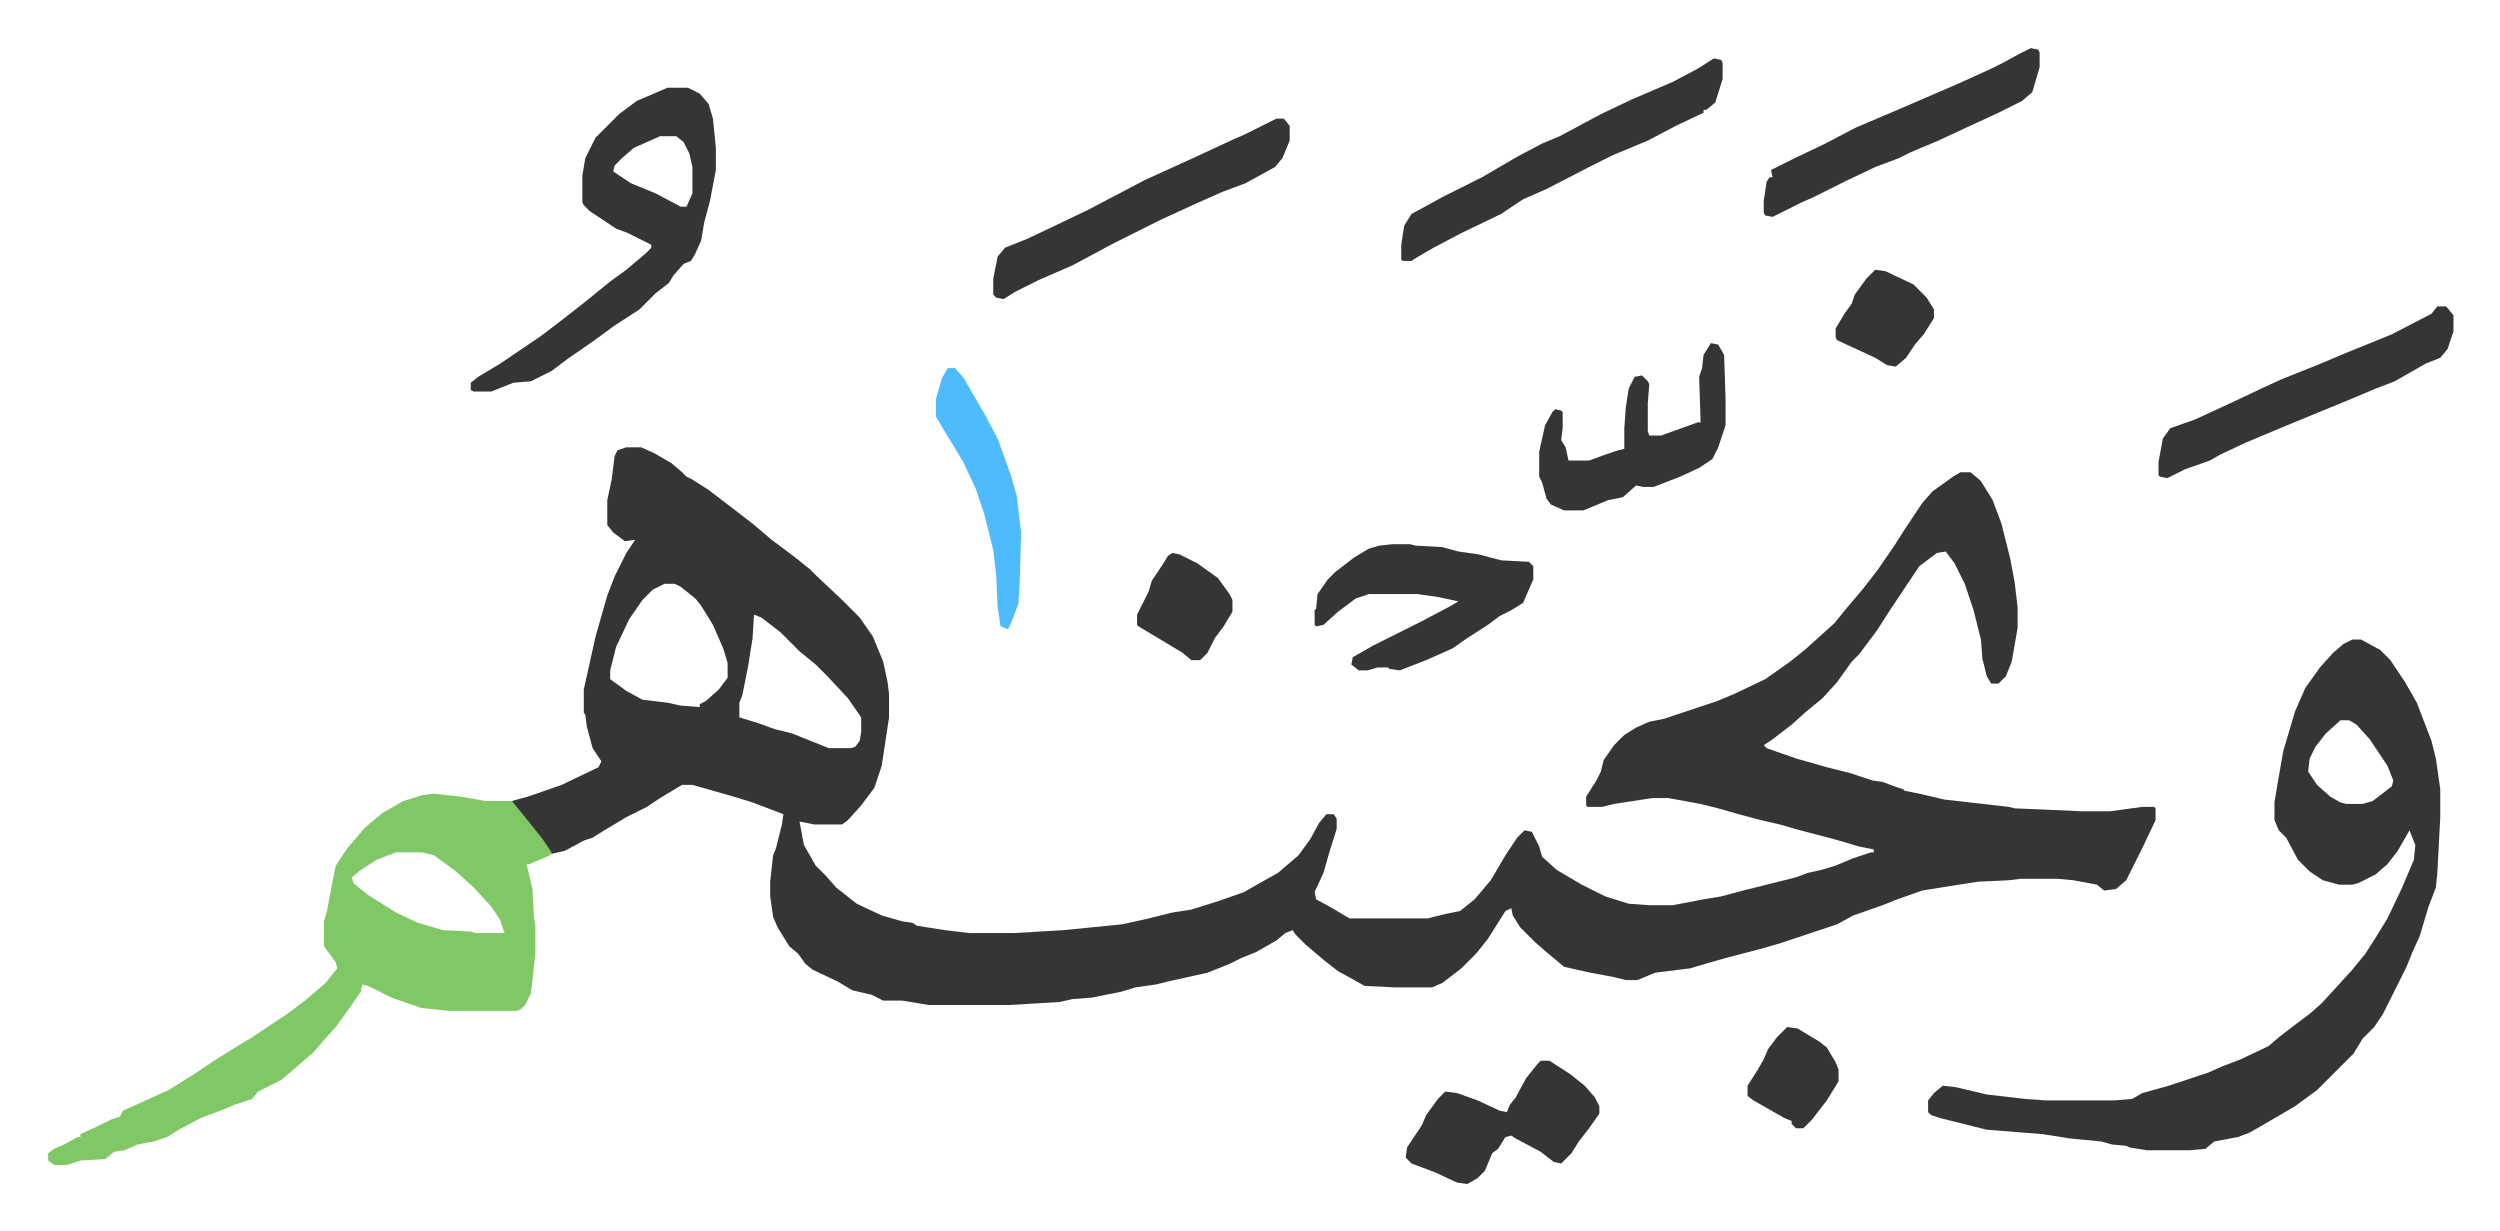
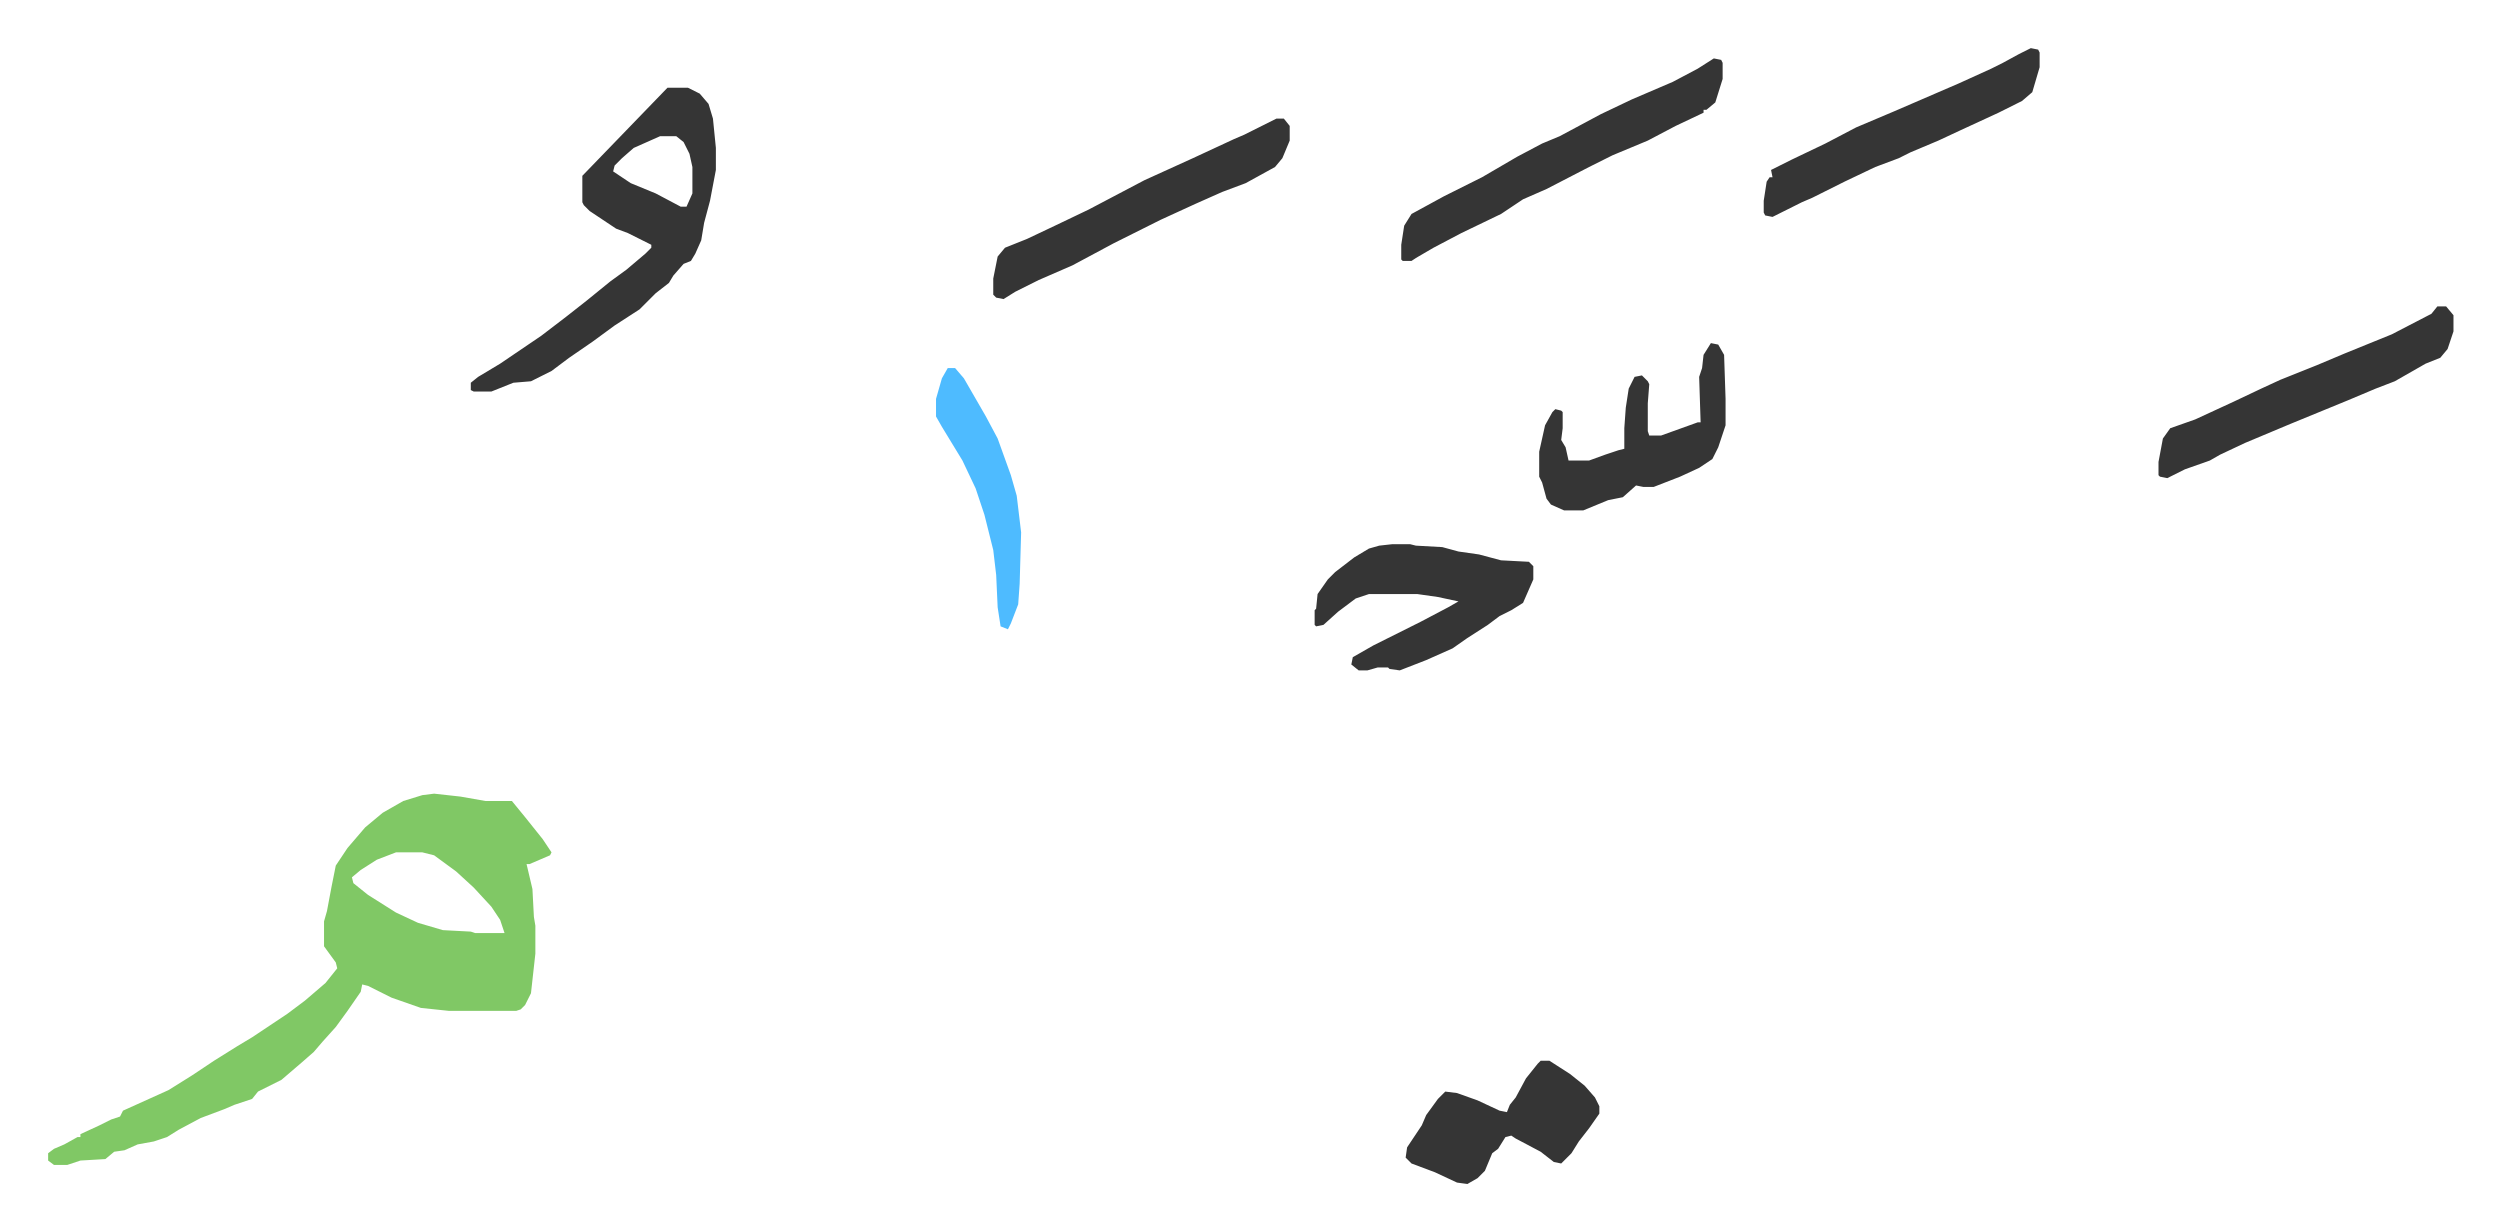
<svg xmlns="http://www.w3.org/2000/svg" viewBox="-32.8 316.2 1703.5 838.5">
-   <path fill="#353535" id="rule_normal" d="M394 621h10l9 4 12 7 7 6 3 3 4 2 11 7 17 13 13 10 13 11 16 12 10 8 5 5 16 15 13 13 9 13 7 17 3 14 1 8v16l-5 33-5 15-9 12-9 10-4 3h-19l-10-2 3 16 8 14 7 7 7 8 14 11 17 8 14 4 7 1 3 2 19 3 17 2h30l34-2 40-4 18-4 16-4 13-2 19-6 17-6 14-8 9-5 14-12 8-11 6-11 5-6h5l2 3v7l-5 16-4 14-6 13 1 5 11 6 10 6 2 1h53l12-3 10-2 10-8 11-13 10-17 8-12 5-5 5 1 5 10 2 7 10 9 17 10 16 8 16 5 14 1h16l21-4 12-2 15-4 16-4 20-5 8-3 9-2 10-3 12-5 12-4h2v-2l-10-2-17-5-23-6-14-4-13-3-15-4-14-4-12-3-22-4h-11l-26 4-8 2h-10l-1-1v-6l7-11 3-6 2-8 7-10 7-7 8-5 9-4 10-2 36-12 12-5 21-10 17-12 10-8 10-9 10-9 9-11 11-13 10-13 11-16 7-11 12-18 7-8 14-10 5-3h7l7 6 8 13 6 16 6 24 3 16 2 17v14l-4 23-4 10-5 5h-5l-3-5-3-12-1-13-5-20-6-18-7-14-6-8-6 1-12 9-8 12-12 18-9 14-12 16-5 5-10 14-10 11-11 9-10 9-13 10-6 4 2 2 20 7 21 6 16 4 15 5 7 1 8 3 6 2 1 1 10 2 17 4 44 5 4 1 46 2h19l22-3h8l1 1v8l-9 19-8 16-3 6-7 6-8 1-5-4-16-3-11-1h-25l-8 1-21 1-13 2-25 4-17 6-10 4-20 7-11 6-15 5-24 8-14 4-23 6-14 4-10 3-24 3-12 5h-8l-8-2-16-3-18-4-12-10-8-7-10-10-5-8-1-5-4 2-12 19-8 10-10 10-13 10-7 3h-25l-21-1-7-4-11-6-9-7-13-11-7-7-2-3-5 2-6 5-14 8-10 4-8 4-15 6-27 6-8 2-14 2-10 3-20 4-13 1-9 2-34 2h-55l-18-3h-13l-8-4-13-3-10-6-17-8-5-4-5-7-6-5-8-13-3-7-2-14v-10l2-18 2-5 4-16 1-7-21-8-13-4-28-8h-7l-15 9-9 6-14 7-15 9-8 5-6 2-13 7-9 2-14-19-12-14-1-3 11-3 23-8 25-12 2-4-6-9-4-15-1-8-1-1v-16l8-36 8-28 5-13 8-16 6-9-7 1-8-6-4-5v-17l3-14 2-16 2-4zm26 93-8 4-7 7-9 13-9 19-4 16v6l11 8 11 6 17 2 9 2 13 1v-2l4-2 9-8 6-8v-10l-3-10-7-16-8-13-4-5-10-8-4-2zm61 21-1 16-3 19-4 20-2 5v10l13 4 11 4 12 3 25 10h15l3-1 3-4 1-6v-10l-9-13-14-15-8-8-11-9-5-5-8-8-13-10zm1089 17h6l13 7 7 7 10 15 8 14 10 26 3 12 3 21v19l-2 38-1 10-5 13-6 20-5 11-4 10-8 16-8 16-6 9-8 8-6 10-25 25-15 11-24 14-7 4-8 3-16 3-6 5-11 1h-29l-12-2-2-1-10-1-7-2-21-2-19-3-38-3-20-5-12-3-6-2-2-2v-8l4-5 6-5 9 1 21 5 26 3 14 1h47l12-1 7-4 18-5 27-9 9-4 13-5 19-9 7-6 9-7 12-9 8-7 11-12 10-11 9-11 7-11 8-13 10-21 8-19 1-10-4-10-8 14-7 9-8 7-12 6-4 1h-9l-11-3-9-6-8-8-8-15-5-5-3-7v-12l2-12 4-23 8-27 7-16 10-14 9-10 7-6zm-8 55-10 9-7 9-4 8-1 9 6 9 9 8 7 4 4 1h11l7-2 13-10 1-4-4-10-12-18-9-10-5-3z" />
  <path fill="#80c865" id="rule_idgham_shafawi_with_meem" d="m263 857 18 2 17 3h18l9 11 12 15 6 9-1 2-14 6h-2l4 17 1 19 1 6v19l-3 27-4 8-3 3-3 1h-46l-19-2-20-7-16-8-4-1-1 5-9 13-8 11-9 10-6 7-8 7-14 12-16 8-4 5-12 4-7 3-16 6-15 8-8 5-9 3-11 2-9 4-7 1-6 5-17 1-9 3H4l-4-3v-5l4-3 7-3 9-5h2v-2l13-6 8-4 6-2 2-4 31-14 16-10 15-10 16-10 10-6 24-16 12-9 14-12 8-10-1-4-8-11v-17l2-7 3-16 3-15 8-12 12-14 12-10 14-8 13-4zm-26 40-13 5-11 7-6 5 1 4 10 8 19 12 15 7 17 5 19 1 3 1h20l-3-9-6-9-12-13-12-11-15-11-8-2z" />
-   <path fill="#353535" id="rule_normal" d="M422 376h14l8 4 6 7 3 10 2 20v15l-4 21-4 15-2 12-4 9-3 5-5 2-7 8-3 5-9 7-11 11-17 11-15 11-16 11-12 9-14 7-12 1-15 6h-12l-2-1v-5l5-4 15-9 28-19 17-13 14-11 16-13 11-8 13-11 4-4v-2l-16-8-8-3-18-12-4-4-1-2v-18l2-12 7-14 16-16 12-9zm-5 33-18 8-8 7-5 5-1 4 12 8 17 7 17 9h4l4-9v-18l-2-9-4-8-5-4zm499 278h12l4 1 18 1 11 3 14 2 15 4 19 1 3 3v9l-7 16-8 5-8 4-8 6-14 9-10 7-18 8-18 7-7-1-1-1h-7l-7 2h-6l-5-4 1-5 14-8 32-16 19-10 7-4-14-3-14-2h-33l-9 3-12 9-10 9-5 1-1-1v-10l1-1 1-10 7-10 5-5 13-10 10-6 7-2zm219-331 5 1 1 2v11l-5 16-6 5h-2v2l-19 9-19 10-24 10-16 8-29 15-16 7-15 10-27 13-19 10-12 7-3 2h-6l-1-1v-10l2-13 5-8 22-12 26-13 24-14 17-9 12-5 28-15 21-10 28-12 17-9zm-298 41h5l4 5v10l-5 12-5 6-20 11-16 6-18 8-24 11-16 8-16 8-28 15-23 10-16 8-8 5-5-1-2-2v-11l3-15 5-6 15-6 19-9 23-11 19-10 19-10 33-15 28-13 7-3 16-8zm791 128h6l5 6v11l-4 12-5 6-10 4-21 12-13 5-19 8-39 16-31 13-17 8-7 4-17 6-12 6-5-1-1-1v-9l3-16 5-7 17-6 26-12 19-9 13-6 25-10 19-8 32-13 27-14zm-277-176 5 1 1 2v10l-5 17-7 6-16 8-26 12-15 7-19 8-8 4-16 6-21 10-8 4-14 7-7 3-16 8-4 2-5-1-1-2v-8l2-13 2-3h2l-1-5 14-7 23-11 21-11 26-11 44-19 22-10 8-4 11-6zm-218 201 5 1 4 7 1 30v18l-5 15-4 8-9 6-13 6-18 7h-7l-5-1-9 8-10 2-17 7h-13l-9-4-3-4-3-11-2-4v-17l4-18 5-9 2-2 4 1 1 1v11l-1 8 3 5 2 9h14l11-4 9-3 4-1v-14l1-14 2-13 4-8 5-1 4 4 1 2-1 13v19l1 3h8l25-9h2l-1-31 2-6 1-9zm-116 489h6l14 9 10 8 7 8 3 6v5l-7 10-7 9-5 8-7 7-5-1-9-7-17-9-3-2-4 1-5 8-4 3-5 12-5 5-7 4-7-1-15-7-16-6-4-4 1-7 10-15 3-7 8-11 5-5 8 1 14 5 15 7 5 1 2-5 4-5 7-13 8-10z" />
+   <path fill="#353535" id="rule_normal" d="M422 376h14l8 4 6 7 3 10 2 20v15l-4 21-4 15-2 12-4 9-3 5-5 2-7 8-3 5-9 7-11 11-17 11-15 11-16 11-12 9-14 7-12 1-15 6h-12l-2-1v-5l5-4 15-9 28-19 17-13 14-11 16-13 11-8 13-11 4-4v-2l-16-8-8-3-18-12-4-4-1-2v-18zm-5 33-18 8-8 7-5 5-1 4 12 8 17 7 17 9h4l4-9v-18l-2-9-4-8-5-4zm499 278h12l4 1 18 1 11 3 14 2 15 4 19 1 3 3v9l-7 16-8 5-8 4-8 6-14 9-10 7-18 8-18 7-7-1-1-1h-7l-7 2h-6l-5-4 1-5 14-8 32-16 19-10 7-4-14-3-14-2h-33l-9 3-12 9-10 9-5 1-1-1v-10l1-1 1-10 7-10 5-5 13-10 10-6 7-2zm219-331 5 1 1 2v11l-5 16-6 5h-2v2l-19 9-19 10-24 10-16 8-29 15-16 7-15 10-27 13-19 10-12 7-3 2h-6l-1-1v-10l2-13 5-8 22-12 26-13 24-14 17-9 12-5 28-15 21-10 28-12 17-9zm-298 41h5l4 5v10l-5 12-5 6-20 11-16 6-18 8-24 11-16 8-16 8-28 15-23 10-16 8-8 5-5-1-2-2v-11l3-15 5-6 15-6 19-9 23-11 19-10 19-10 33-15 28-13 7-3 16-8zm791 128h6l5 6v11l-4 12-5 6-10 4-21 12-13 5-19 8-39 16-31 13-17 8-7 4-17 6-12 6-5-1-1-1v-9l3-16 5-7 17-6 26-12 19-9 13-6 25-10 19-8 32-13 27-14zm-277-176 5 1 1 2v10l-5 17-7 6-16 8-26 12-15 7-19 8-8 4-16 6-21 10-8 4-14 7-7 3-16 8-4 2-5-1-1-2v-8l2-13 2-3h2l-1-5 14-7 23-11 21-11 26-11 44-19 22-10 8-4 11-6zm-218 201 5 1 4 7 1 30v18l-5 15-4 8-9 6-13 6-18 7h-7l-5-1-9 8-10 2-17 7h-13l-9-4-3-4-3-11-2-4v-17l4-18 5-9 2-2 4 1 1 1v11l-1 8 3 5 2 9h14l11-4 9-3 4-1v-14l1-14 2-13 4-8 5-1 4 4 1 2-1 13v19l1 3h8l25-9h2l-1-31 2-6 1-9zm-116 489h6l14 9 10 8 7 8 3 6v5l-7 10-7 9-5 8-7 7-5-1-9-7-17-9-3-2-4 1-5 8-4 3-5 12-5 5-7 4-7-1-15-7-16-6-4-4 1-7 10-15 3-7 8-11 5-5 8 1 14 5 15 7 5 1 2-5 4-5 7-13 8-10z" />
  <path fill="#4ebbff" id="rule_madd_normal_2_vowels" d="M613 567h5l6 7 15 26 8 15 9 25 4 14 3 25-1 35-1 14-5 13-2 4-5-2-2-13-1-22-2-17-6-24-6-18-9-19-14-23-4-7v-12l4-14z" />
-   <path fill="#353535" id="rule_normal" d="m766 693 5 1 12 6 14 10 8 11 2 4v8l-6 10-6 8-5 10-5 5h-6l-6-5-20-12-10-6-1-1v-7l4-8 4-8 2-7 8-12 3-5zm479-193 7 1 19 9 9 9 5 8v6l-7 11-6 7-6 9-7 6-6-1-8-5-26-12-1-2v-6l6-10 5-7 2-6 8-11zm-60 516 7 1 15 9 5 4 6 10 2 5v8l-8 13-10 13-6 6h-5l-3-3v-2l-5-2-21-12-4-3v-7l7-11 4-7 3-7 6-8z" />
</svg>